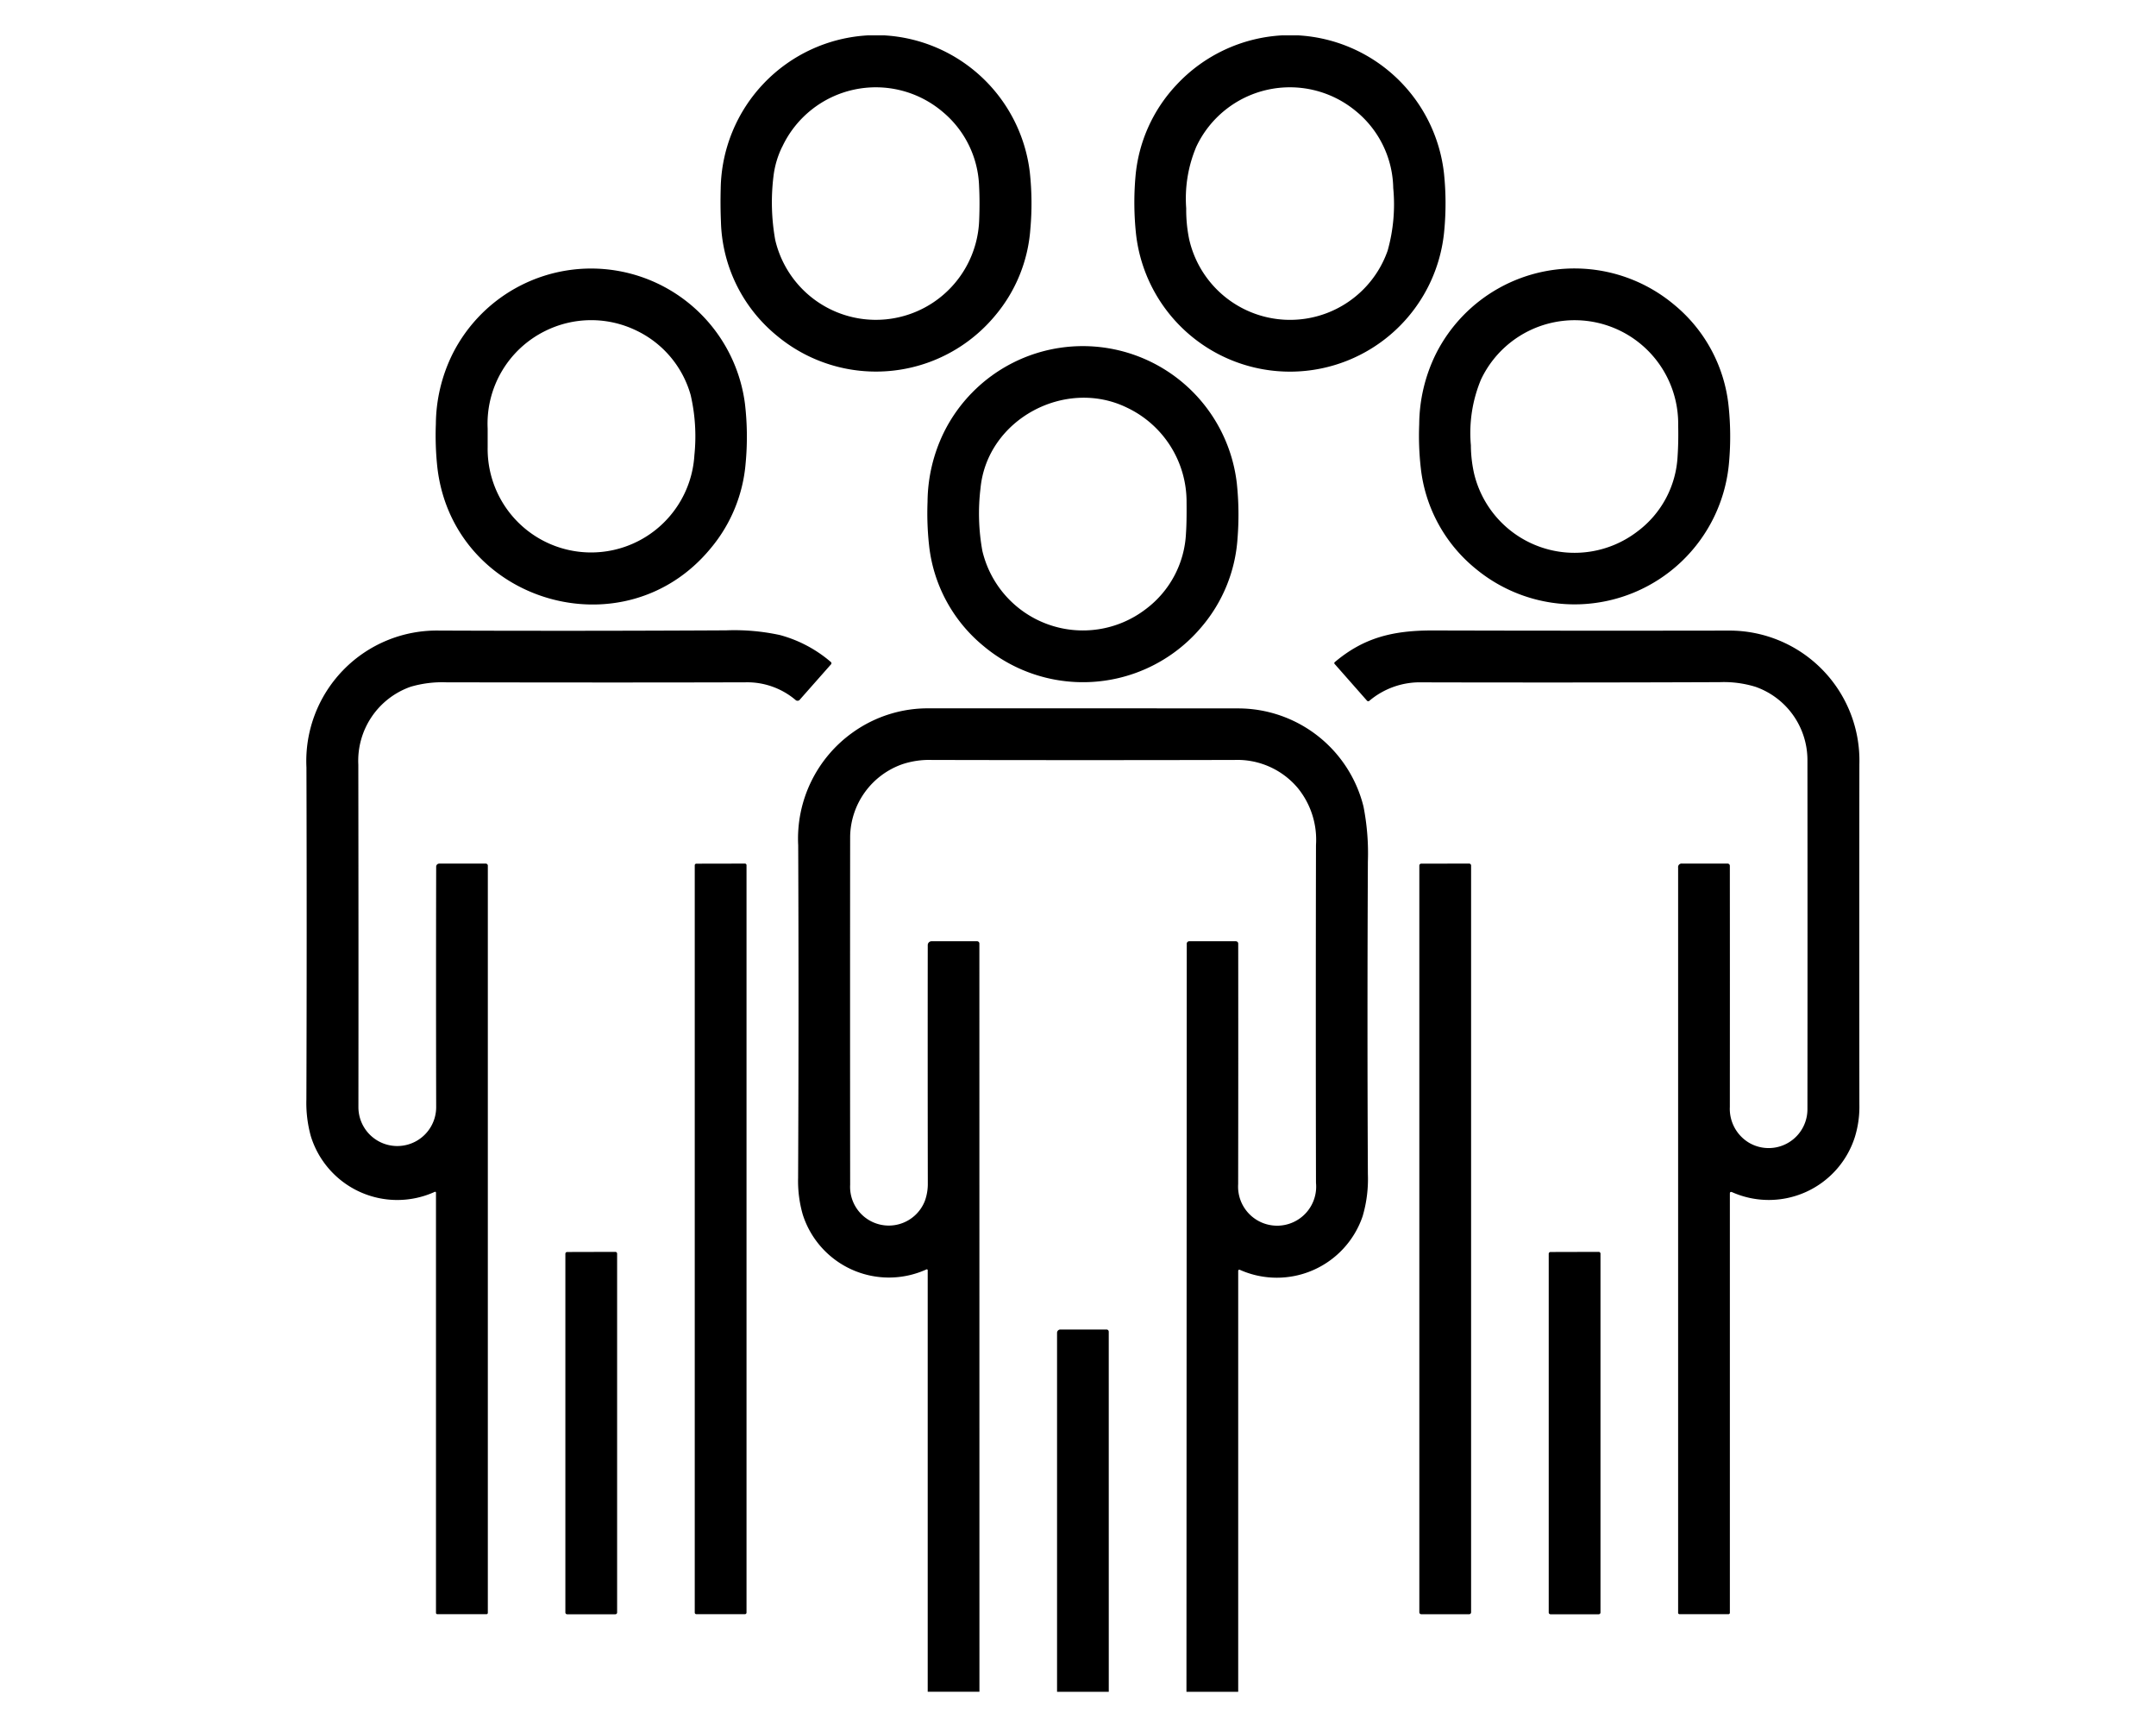
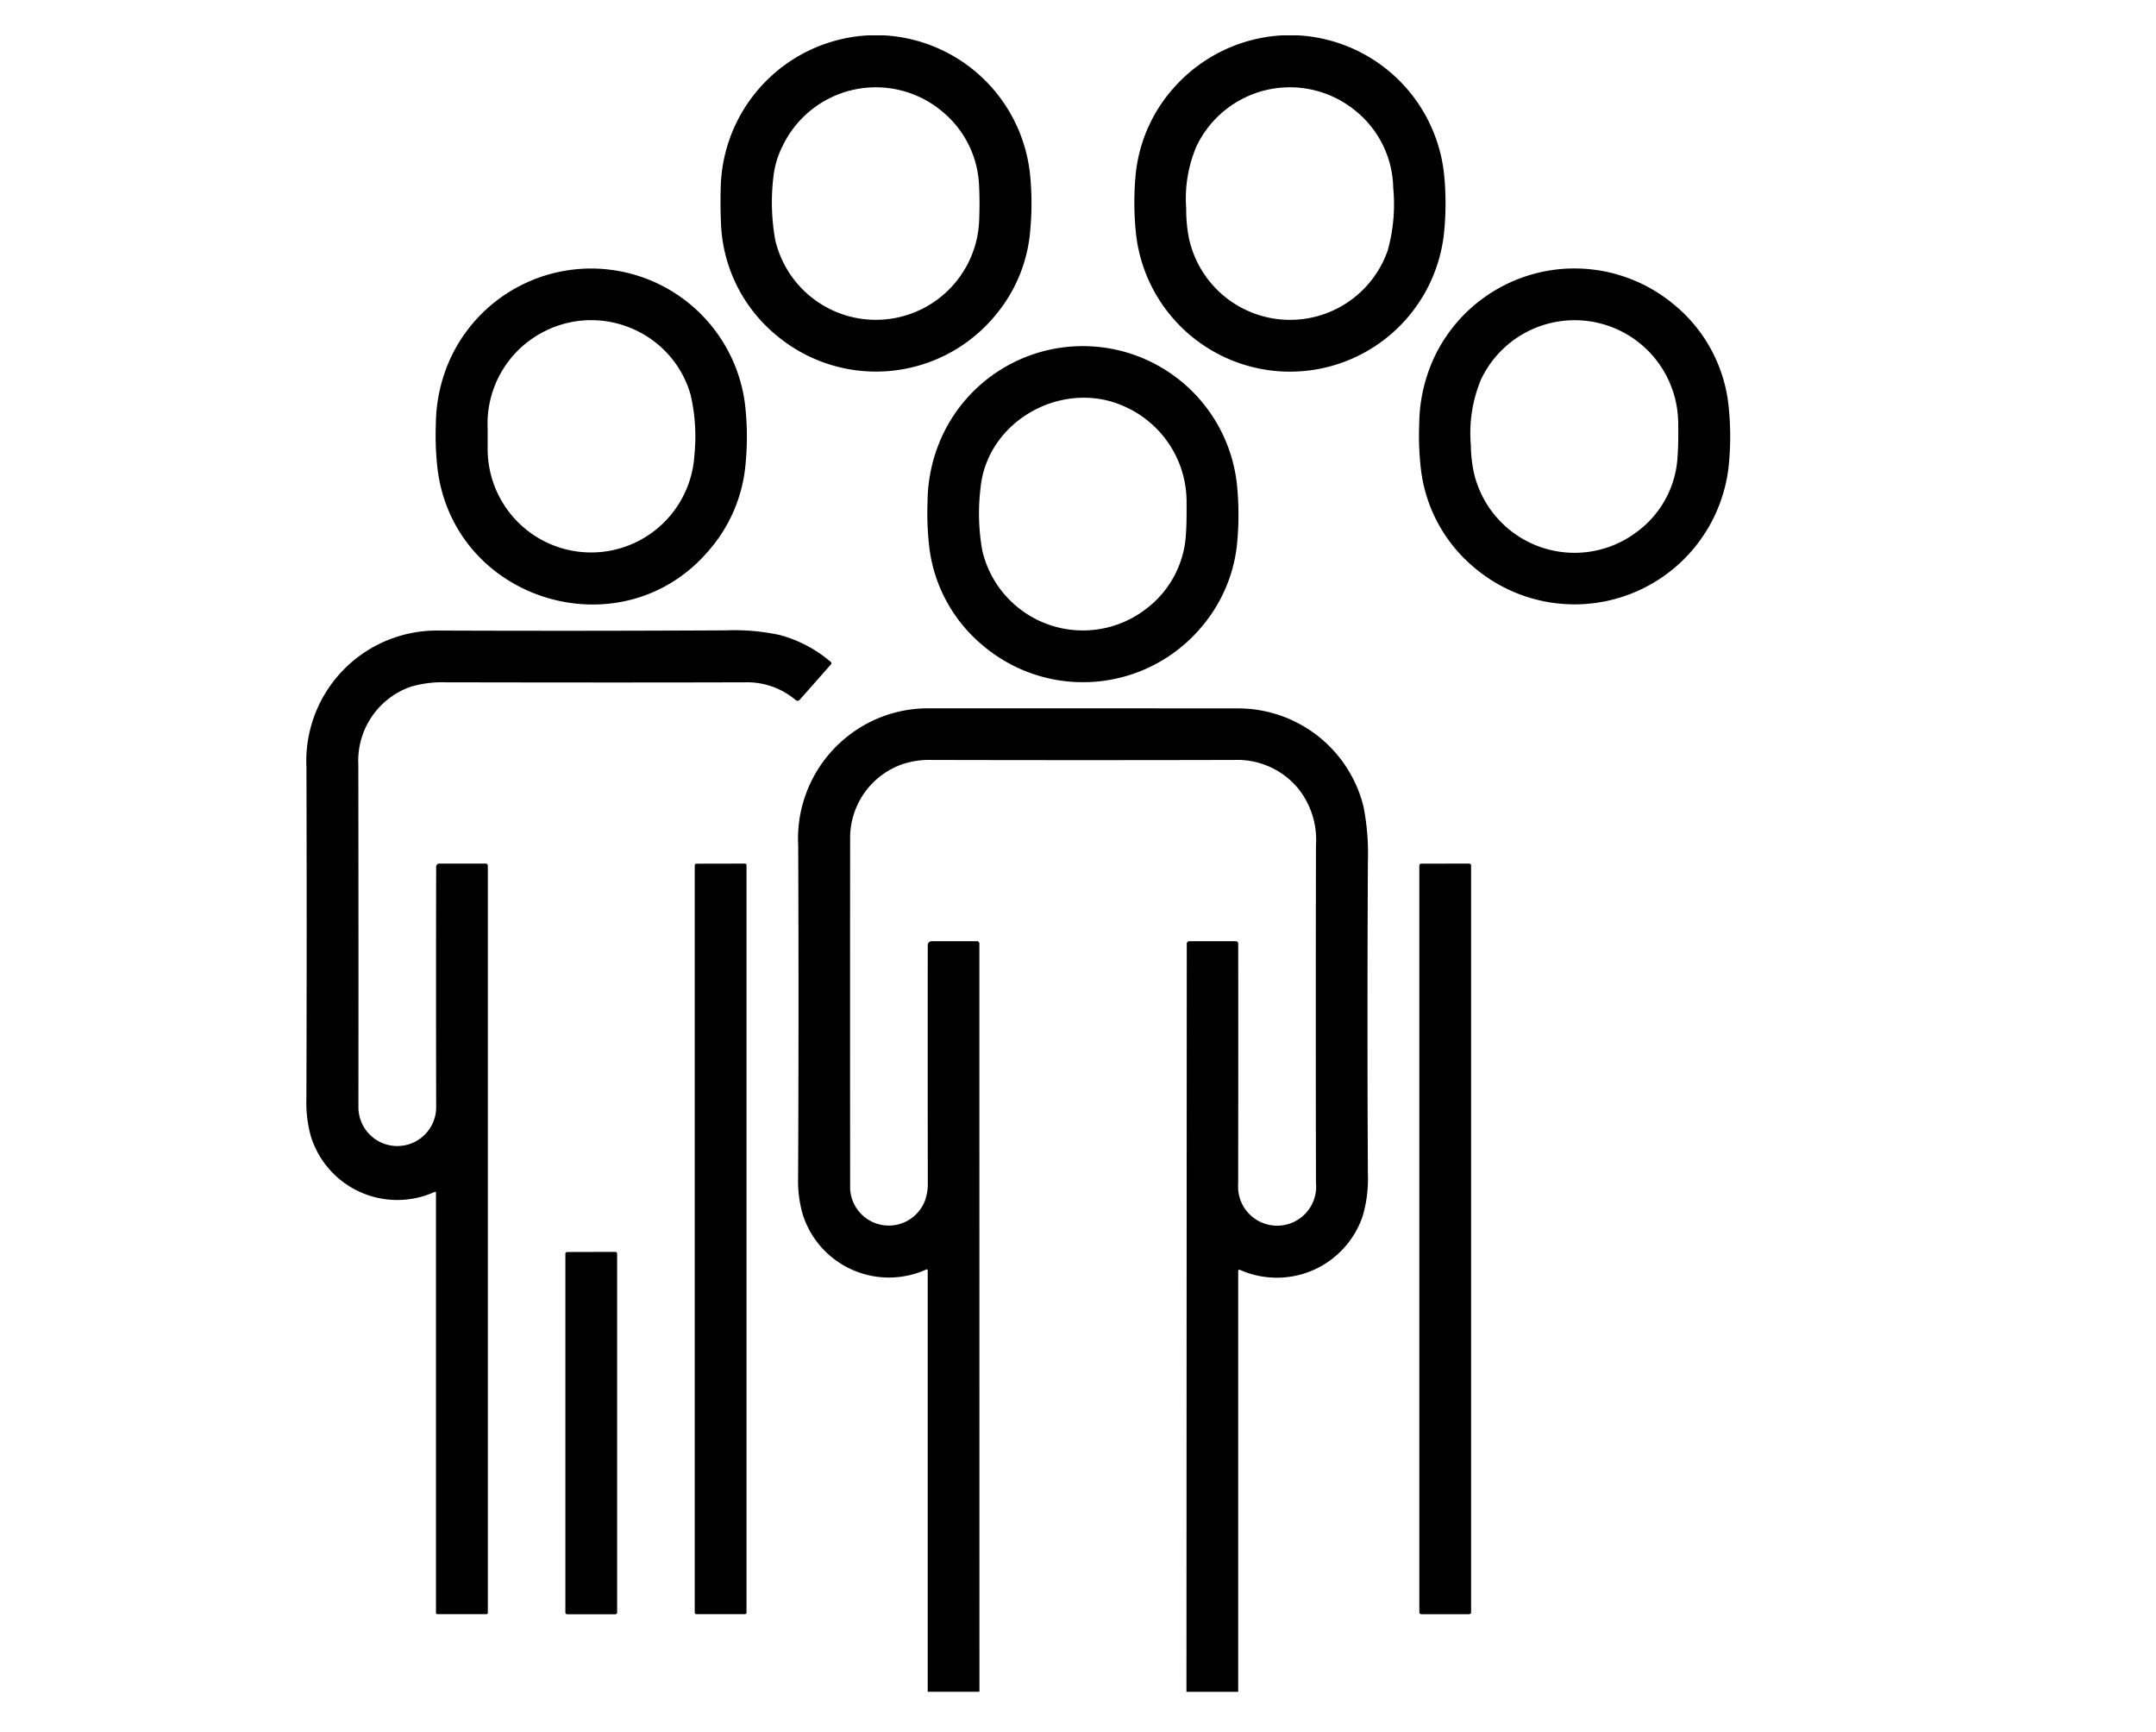
<svg xmlns="http://www.w3.org/2000/svg" width="183" height="147" viewBox="0 0 183 147">
  <g id="グループ_5999" data-name="グループ 5999" transform="translate(11930 7187)">
    <rect id="長方形_1114" data-name="長方形 1114" width="183" height="147" transform="translate(-11930 -7187)" fill="#f5f5f5" opacity="0" />
    <g id="group" transform="translate(-11919.918 -7184)">
      <path id="パス_1510" data-name="パス 1510" d="M156.489,0h1.343a13.2,13.2,0,0,1,12.377,11.614,24.618,24.618,0,0,1,.044,4.852,12.826,12.826,0,0,1-2.993,7.325A13.14,13.14,0,0,1,148.7,25.455a12.925,12.925,0,0,1-4.709-9.659q-.058-1.373-.019-2.8A13.228,13.228,0,0,1,156.489,0Zm-7.3,9.459a7.755,7.755,0,0,0-.739,2.512,18.113,18.113,0,0,0,.148,5.384,8.773,8.773,0,0,0,17.314-1.708q.06-1.516-.008-2.847a8.58,8.58,0,0,0-3.067-6.287A8.772,8.772,0,0,0,149.194,9.459Z" transform="translate(-92.881)" />
      <path id="パス_1511" data-name="パス 1511" d="M284.458,0H285.8a13.2,13.2,0,0,1,12.391,11.735,24.556,24.556,0,0,1,.025,4.788,13.149,13.149,0,0,1-26.163.371A25.288,25.288,0,0,1,272,12.015a12.968,12.968,0,0,1,3.5-7.831A13.242,13.242,0,0,1,284.458,0Zm-7.29,9.445a11.282,11.282,0,0,0-.859,5.239,12.383,12.383,0,0,0,.244,2.589,8.779,8.779,0,0,0,16.853,1,14.491,14.491,0,0,0,.475-5.321,8.615,8.615,0,0,0-3.188-6.537A8.776,8.776,0,0,0,277.168,9.445Z" transform="translate(-185.706)" />
      <path id="パス_1512" data-name="パス 1512" d="M57.325,79.26a13.166,13.166,0,0,1,24.826,4.2,24.032,24.032,0,0,1,.058,5.066,12.865,12.865,0,0,1-2.957,7.2c-7.328,8.921-21.863,4.621-23.206-6.834a25.22,25.22,0,0,1-.129-3.712A13.629,13.629,0,0,1,57.325,79.26ZM65.2,77.291a8.77,8.77,0,0,0-4.887,8.281q0,.78,0,1.614a8.782,8.782,0,0,0,17.547.653,15.582,15.582,0,0,0-.316-5.11,8.662,8.662,0,0,0-4.665-5.5A8.77,8.77,0,0,0,65.2,77.291Z" transform="translate(-29.003 -52.204)" />
      <path id="パス_1513" data-name="パス 1513" d="M361.334,79.242a13.168,13.168,0,0,1,20.208-4.179,12.842,12.842,0,0,1,4.629,8.569,24.683,24.683,0,0,1,.044,4.8,13.16,13.16,0,0,1-21.531,9.028,12.825,12.825,0,0,1-4.632-8.5,24.25,24.25,0,0,1-.137-3.753A13.713,13.713,0,0,1,361.334,79.242Zm3.83,2.169A11.772,11.772,0,0,0,364.3,87a11.243,11.243,0,0,0,.269,2.386,8.766,8.766,0,0,0,13.852,4.942,8.5,8.5,0,0,0,3.427-6.422q.08-1.194.049-2.608a8.791,8.791,0,0,0-16.735-3.882Z" transform="translate(-249.535 -52.214)" />
      <path id="パス_1514" data-name="パス 1514" d="M209.294,103.392a13.159,13.159,0,0,1,24.878,4.308,25.362,25.362,0,0,1,.058,4.676,12.882,12.882,0,0,1-3.017,7.457,13.142,13.142,0,0,1-18.56,1.65,12.841,12.841,0,0,1-4.607-8.555,25.117,25.117,0,0,1-.126-3.679A13.636,13.636,0,0,1,209.294,103.392Zm15.535-2.133c-5.233-2.537-11.85,1-12.413,6.845a17.759,17.759,0,0,0,.156,5.316,8.769,8.769,0,0,0,13.857,4.956,8.534,8.534,0,0,0,3.427-6.455q.066-.944.049-2.6A8.84,8.84,0,0,0,224.829,101.259Z" transform="translate(-139.272 -69.673)" />
      <path id="パス_1515" data-name="パス 1515" d="M26.924,231.627a.074.074,0,0,0-.1-.069,7.677,7.677,0,0,1-10.527-4.736,10.531,10.531,0,0,1-.373-3.108q.047-14.134.005-28.173a11.077,11.077,0,0,1,11.268-11.614q12.075.047,24.367-.019a18.236,18.236,0,0,1,4.558.4,11.038,11.038,0,0,1,4.3,2.271.143.143,0,0,1,.016.231l-2.617,2.963a.251.251,0,0,1-.393.03,6.353,6.353,0,0,0-4.231-1.485q-9.829.03-25.4,0a9.548,9.548,0,0,0-3.02.376,6.656,6.656,0,0,0-4.445,6.609q.022,15.249.008,29.076a3.3,3.3,0,1,0,6.6-.014q-.022-10.733,0-20.4a.261.261,0,0,1,.258-.261h3.921a.182.182,0,0,1,.206.206v63.355a.121.121,0,0,1-.137.137H27.061a.121.121,0,0,1-.137-.137Z" transform="translate(0 -133.414)" />
-       <path id="パス_1516" data-name="パス 1516" d="M367.285,231.745v35.548a.121.121,0,0,1-.137.137H363.03a.121.121,0,0,1-.137-.137V204.075a.3.3,0,0,1,.343-.343h3.858a.189.189,0,0,1,.189.189q.008,9.871,0,20.458a3.353,3.353,0,0,0,1.636,3.048,3.292,3.292,0,0,0,4.95-2.872q.014-14.467,0-29.647a6.59,6.59,0,0,0-4.415-6.18,9.155,9.155,0,0,0-3.028-.393q-12.468.047-25.268.016a6.65,6.65,0,0,0-4.481,1.573.137.137,0,0,1-.189-.014l-2.754-3.125a.106.106,0,0,1-.025-.076.1.1,0,0,1,.036-.07c2.471-2.089,4.953-2.7,8.363-2.691q12.443.033,25.07.011a11.034,11.034,0,0,1,11.1,11.337q-.016,14.247,0,28.895a8.717,8.717,0,0,1-.382,2.743,7.667,7.667,0,0,1-10.42,4.684Q367.285,231.539,367.285,231.745Z" transform="translate(-230.537 -133.444)" />
      <path id="パス_1517" data-name="パス 1517" d="M205.275,291.462h-4.393l.027-63.454a.216.216,0,0,1,.244-.244h3.923a.2.2,0,0,1,.2.2q.011,10.175-.005,20.419a3.314,3.314,0,1,0,6.606-.113q-.03-13.6,0-28.667a6.944,6.944,0,0,0-1.56-4.86,6.7,6.7,0,0,0-5.357-2.364q-12.517.03-25.683,0a7.237,7.237,0,0,0-2.509.362,6.624,6.624,0,0,0-4.431,6.109q-.014,13.352,0,29.587a3.285,3.285,0,0,0,6.353,1.334,4.245,4.245,0,0,0,.239-1.474q-.016-10.966-.005-20.208a.329.329,0,0,1,.329-.327h3.858a.2.2,0,0,1,.195.195l.005,63.5h-4.39l0-35.773a.077.077,0,0,0-.107-.071,7.678,7.678,0,0,1-10.494-4.637,10.261,10.261,0,0,1-.4-3.13q.066-14.42.008-28.222a11.062,11.062,0,0,1,4.659-9.6A10.944,10.944,0,0,1,179.134,208q14.214-.005,26.147.005a10.966,10.966,0,0,1,10.628,8.327,20.569,20.569,0,0,1,.373,4.676q-.066,13.838,0,26.523a11.166,11.166,0,0,1-.445,3.569,7.691,7.691,0,0,1-10.4,4.558q-.162-.066-.162.11Z" transform="translate(-110.259 -150.886)" />
      <path id="パス_1518" data-name="パス 1518" d="M140.393,256.135v63.429a.135.135,0,0,1-.135.135h-4.124a.135.135,0,0,1-.135-.135V256.143a.135.135,0,0,1,.135-.135l4.124-.008A.135.135,0,0,1,140.393,256.135Z" transform="translate(-87.111 -185.712)" />
      <path id="パス_1519" data-name="パス 1519" d="M364.393,256.165v63.372a.165.165,0,0,1-.165.165h-4.064a.165.165,0,0,1-.165-.165V256.17a.165.165,0,0,1,.165-.165l4.064-.005A.165.165,0,0,1,364.393,256.165Z" transform="translate(-249.609 -185.712)" />
      <path id="パス_1520" data-name="パス 1520" d="M100.393,376.141V406.6a.151.151,0,0,1-.151.151l-4.091,0a.151.151,0,0,1-.151-.151l0-30.441a.151.151,0,0,1,.151-.151l4.088-.011A.151.151,0,0,1,100.393,376.141Z" transform="translate(-58.094 -272.757)" />
-       <path id="パス_1521" data-name="パス 1521" d="M404.393,376.141V406.6a.151.151,0,0,1-.151.151l-4.091,0a.151.151,0,0,1-.151-.151l0-30.441a.151.151,0,0,1,.151-.151l4.088-.011A.151.151,0,0,1,404.393,376.141Z" transform="translate(-278.627 -272.757)" />
-       <path id="パス_1522" data-name="パス 1522" d="M252.383,430.751h-4.39l0-30.465a.283.283,0,0,1,.283-.283l3.918,0a.187.187,0,0,1,.187.187Z" transform="translate(-168.353 -290.175)" />
    </g>
  </g>
</svg>